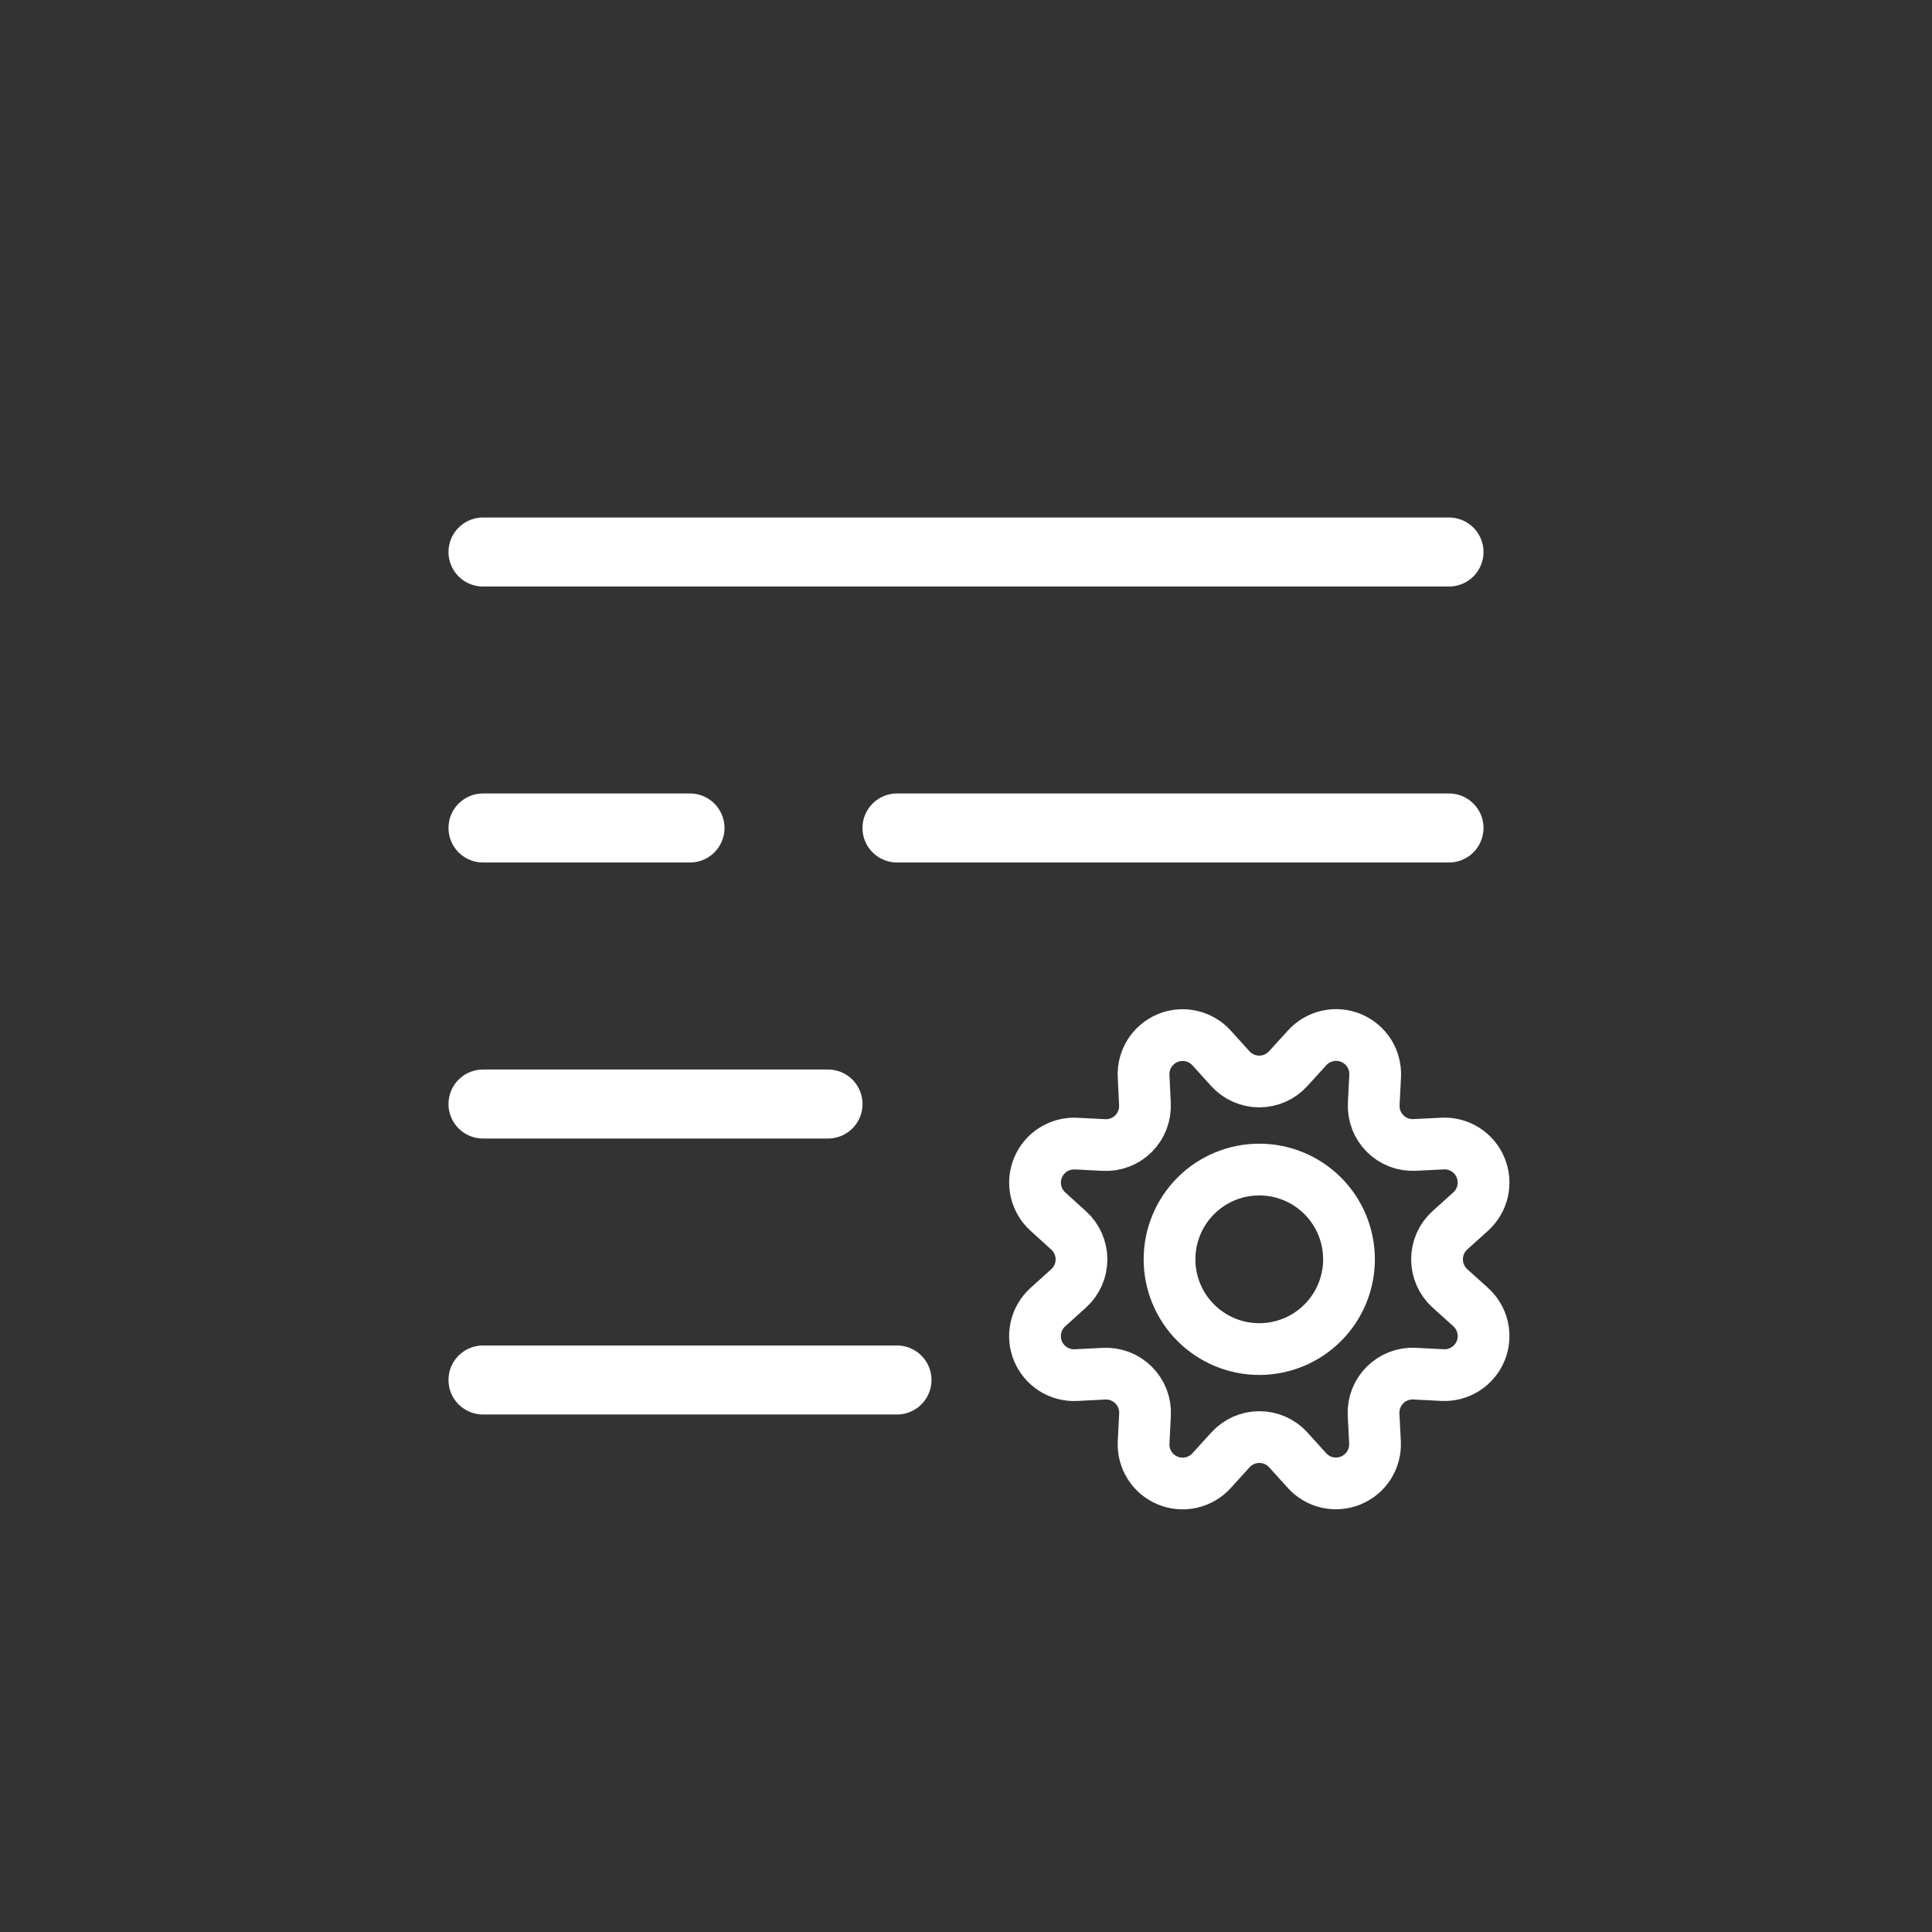
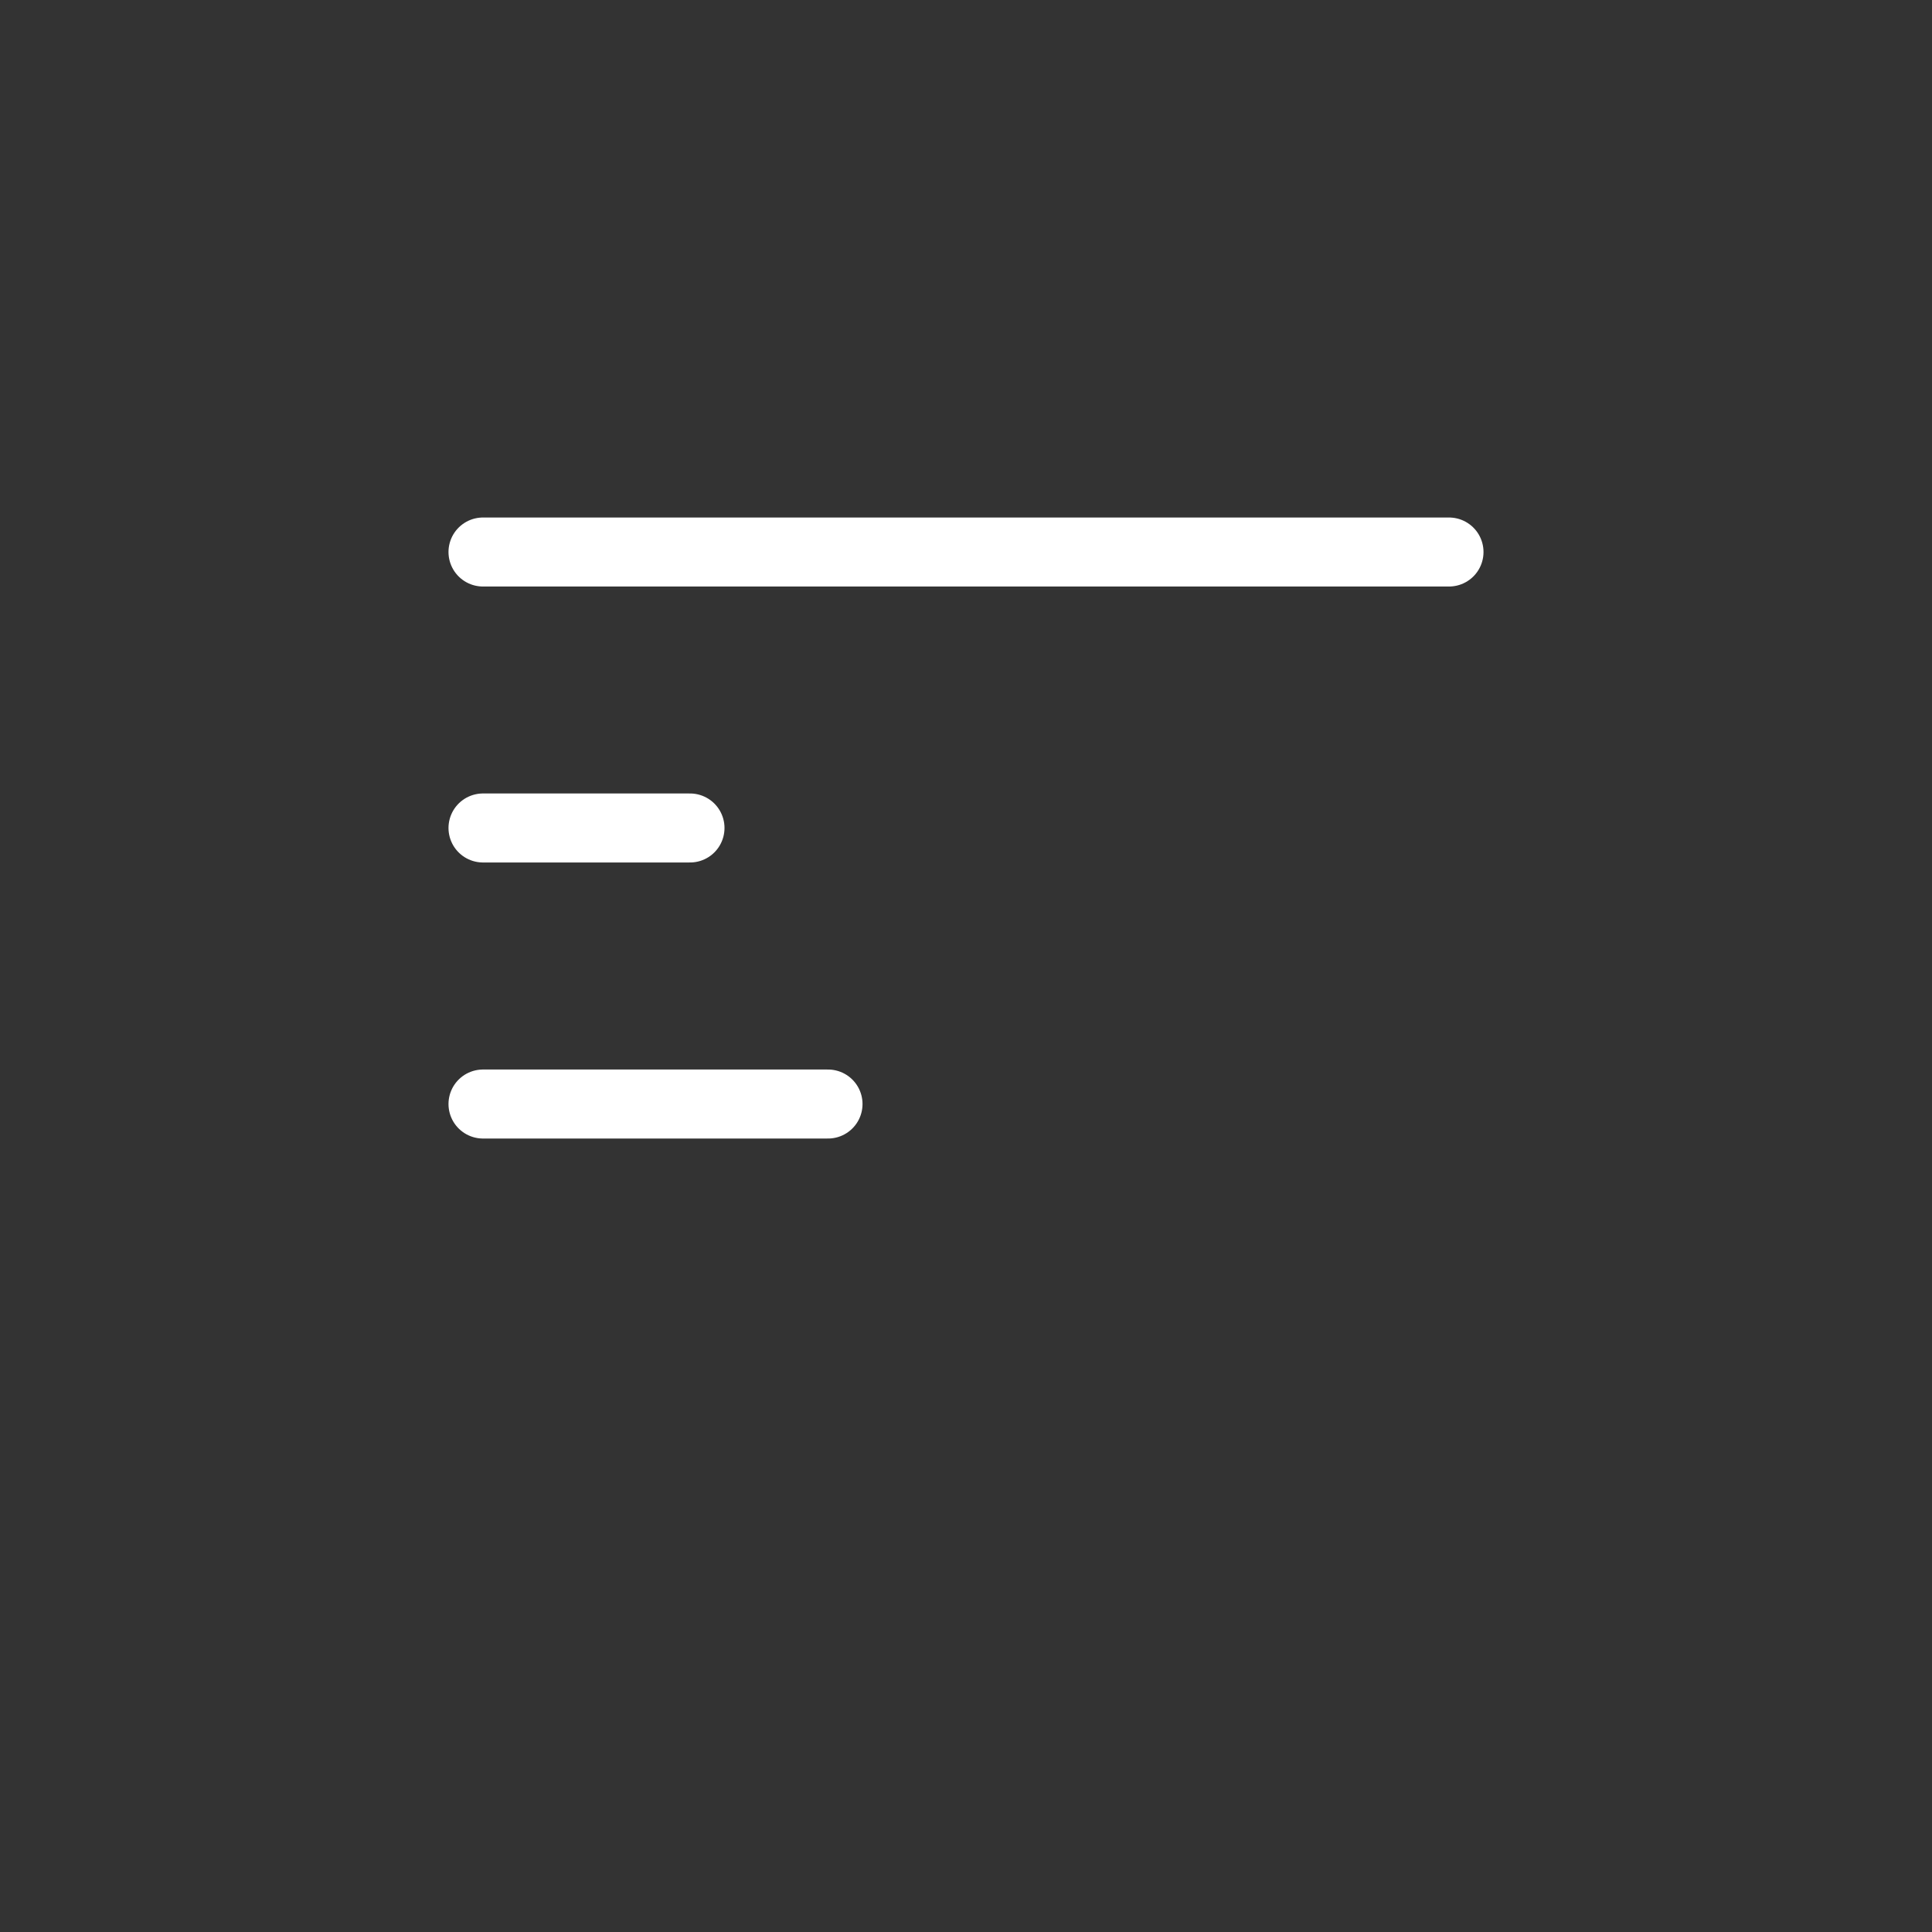
<svg xmlns="http://www.w3.org/2000/svg" width="50" height="50" viewBox="0 0 50 50" fill="none">
  <rect x="0" y="0" width="50" height="50" fill="#333333" stroke="none" />
  <path d="M12.5 14.286H37.5" stroke="white" stroke-width="1.786" stroke-linecap="round" stroke-linejoin="round" />
-   <path d="M23.214 21.428H37.5" stroke="white" stroke-width="1.786" stroke-linecap="round" stroke-linejoin="round" />
  <path d="M12.5 28.572H21.429" stroke="white" stroke-width="1.786" stroke-linecap="round" stroke-linejoin="round" />
-   <path d="M12.5 35.714H23.214" stroke="white" stroke-width="1.786" stroke-linecap="round" stroke-linejoin="round" />
  <path d="M12.5 21.428H17.857" stroke="white" stroke-width="1.786" stroke-linecap="round" stroke-linejoin="round" />
-   <path d="M31.839 27.655C31.934 27.76 32.05 27.844 32.179 27.901C32.308 27.959 32.448 27.989 32.59 27.989C32.731 27.989 32.871 27.959 33.001 27.901C33.13 27.844 33.245 27.76 33.34 27.655L33.828 27.119C33.968 26.964 34.153 26.856 34.357 26.81C34.56 26.765 34.773 26.783 34.966 26.863C35.159 26.943 35.322 27.08 35.434 27.257C35.545 27.433 35.599 27.64 35.589 27.848L35.552 28.571C35.545 28.712 35.568 28.853 35.618 28.985C35.669 29.116 35.747 29.236 35.846 29.336C35.946 29.436 36.066 29.514 36.197 29.565C36.329 29.615 36.47 29.638 36.611 29.631L37.334 29.595C37.542 29.584 37.748 29.639 37.924 29.75C38.101 29.862 38.238 30.025 38.318 30.218C38.398 30.411 38.416 30.624 38.37 30.827C38.324 31.031 38.216 31.215 38.061 31.355L37.523 31.84C37.418 31.935 37.334 32.051 37.277 32.18C37.22 32.309 37.19 32.449 37.19 32.591C37.19 32.732 37.22 32.872 37.277 33.002C37.334 33.131 37.418 33.247 37.523 33.342L38.061 33.827C38.216 33.967 38.324 34.151 38.37 34.355C38.416 34.559 38.398 34.771 38.318 34.964C38.238 35.157 38.1 35.32 37.923 35.432C37.747 35.543 37.54 35.598 37.332 35.587L36.609 35.55C36.468 35.543 36.327 35.565 36.195 35.616C36.063 35.667 35.943 35.745 35.843 35.845C35.743 35.945 35.665 36.065 35.614 36.197C35.563 36.329 35.541 36.47 35.548 36.611L35.585 37.334C35.594 37.542 35.539 37.747 35.428 37.922C35.316 38.097 35.153 38.234 34.962 38.313C34.77 38.393 34.558 38.411 34.355 38.367C34.153 38.322 33.969 38.215 33.828 38.062L33.343 37.525C33.248 37.42 33.132 37.336 33.003 37.278C32.874 37.221 32.734 37.191 32.592 37.191C32.451 37.191 32.311 37.221 32.182 37.278C32.052 37.336 31.937 37.42 31.842 37.525L31.354 38.062C31.214 38.216 31.03 38.323 30.827 38.368C30.624 38.414 30.412 38.395 30.22 38.316C30.027 38.236 29.864 38.1 29.753 37.924C29.641 37.749 29.586 37.543 29.596 37.335L29.633 36.613C29.64 36.471 29.618 36.33 29.567 36.198C29.516 36.066 29.438 35.946 29.338 35.846C29.238 35.746 29.118 35.668 28.986 35.617C28.854 35.566 28.713 35.544 28.572 35.551L27.849 35.588C27.641 35.599 27.434 35.545 27.258 35.434C27.081 35.322 26.943 35.159 26.863 34.967C26.783 34.774 26.764 34.561 26.81 34.357C26.856 34.154 26.963 33.969 27.118 33.829L27.655 33.344C27.761 33.249 27.844 33.133 27.902 33.004C27.959 32.875 27.989 32.735 27.989 32.593C27.989 32.452 27.959 32.312 27.902 32.183C27.844 32.053 27.761 31.937 27.655 31.843L27.118 31.355C26.964 31.215 26.857 31.031 26.811 30.828C26.765 30.624 26.784 30.412 26.863 30.22C26.943 30.027 27.08 29.864 27.256 29.753C27.432 29.641 27.637 29.587 27.846 29.596L28.568 29.633C28.71 29.641 28.851 29.618 28.984 29.567C29.116 29.517 29.236 29.439 29.336 29.338C29.436 29.238 29.514 29.118 29.565 28.985C29.616 28.853 29.638 28.712 29.631 28.57L29.596 27.847C29.586 27.639 29.641 27.433 29.752 27.257C29.864 27.082 30.027 26.945 30.219 26.865C30.411 26.785 30.623 26.767 30.827 26.813C31.03 26.858 31.214 26.965 31.354 27.119L31.839 27.655Z" stroke="white" stroke-width="1.339" stroke-linecap="round" stroke-linejoin="round" />
-   <path d="M30.267 32.591C30.267 33.207 30.512 33.798 30.947 34.233C31.383 34.669 31.974 34.914 32.59 34.914C33.206 34.914 33.797 34.669 34.232 34.233C34.668 33.798 34.912 33.207 34.912 32.591C34.912 31.975 34.668 31.384 34.232 30.948C33.797 30.513 33.206 30.268 32.59 30.268C31.974 30.268 31.383 30.513 30.947 30.948C30.512 31.384 30.267 31.975 30.267 32.591Z" stroke="white" stroke-width="1.339" stroke-linecap="round" stroke-linejoin="round" />
</svg>